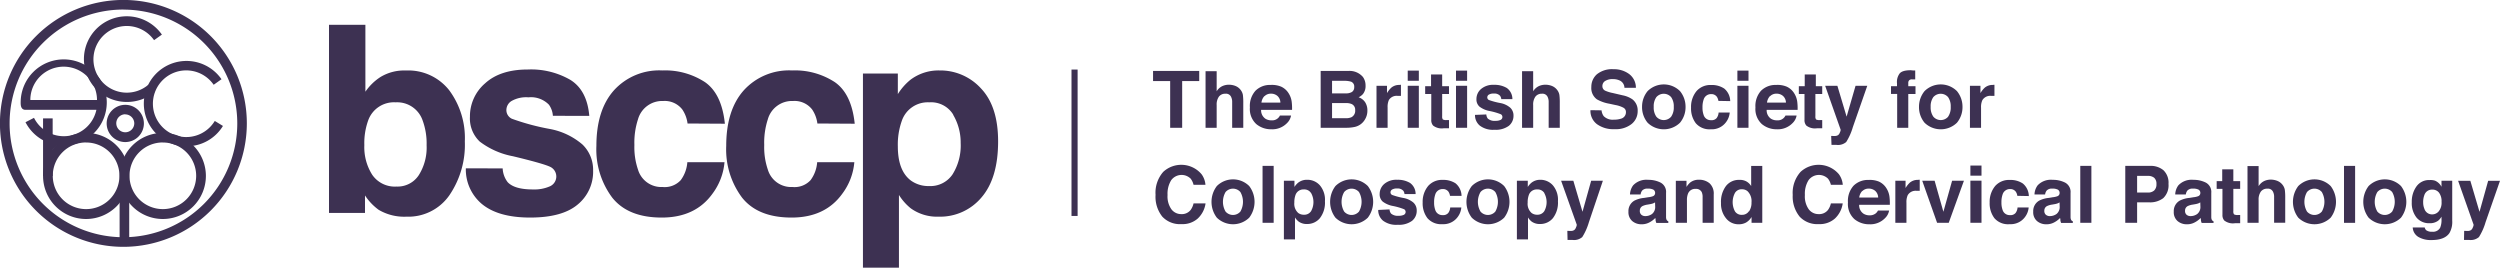
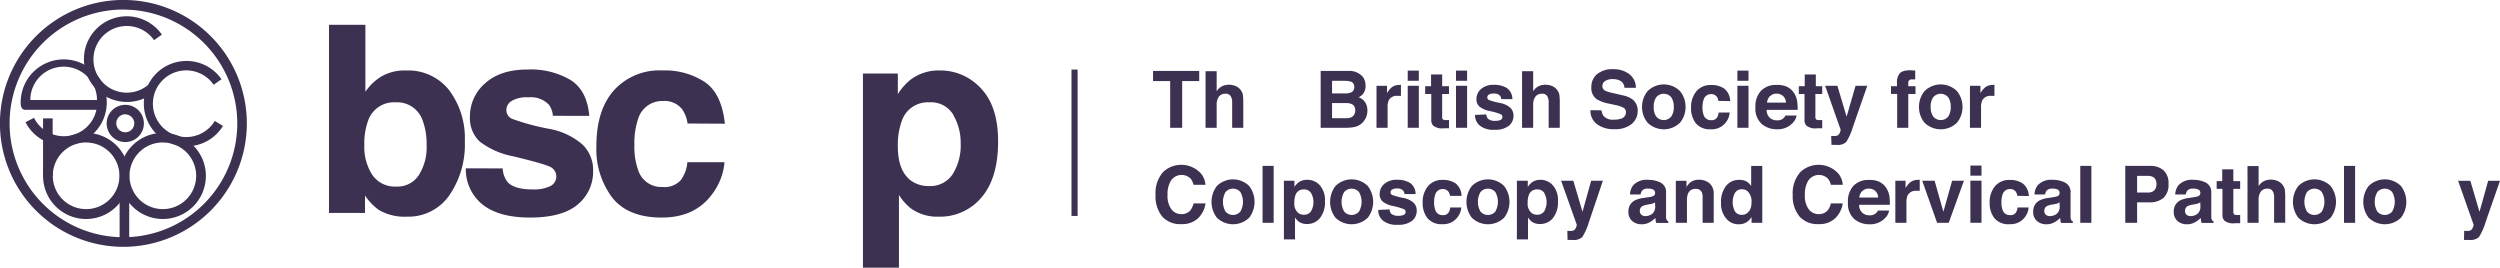
<svg xmlns="http://www.w3.org/2000/svg" id="Layer_1" data-name="Layer 1" width="450" height="48.18" viewBox="0 0 450 48.18">
  <title>logo</title>
  <g>
    <g>
      <path d="M22.55,25.57a3.35,3.35,0,1,1,3.35-3.35A3.35,3.35,0,0,1,22.55,25.57Zm0-5a1.62,1.62,0,1,0,1.62,1.62A1.63,1.63,0,0,0,22.55,20.59Z" fill="#3d3152" />
      <g>
        <path d="M22.22,44.43A22.22,22.22,0,1,1,44.43,22.22,22.24,22.24,0,0,1,22.22,44.43Zm0-42.71A20.49,20.49,0,1,0,42.71,22.22,20.51,20.51,0,0,0,22.22,1.73Z" fill="#3d3152" />
        <path d="M22.82,18.35A7.71,7.71,0,1,1,29.14,6.23l-1.41,1a6,6,0,1,0-1,8l1.12,1.31A7.71,7.71,0,0,1,22.82,18.35Z" fill="#3d3152" />
        <path d="M33.58,26.33a7.68,7.68,0,1,1,6.29-12.07l-1.41,1a6,6,0,1,0,.2,6.51l1.47.9A7.63,7.63,0,0,1,33.58,26.33Z" fill="#3d3152" />
        <path d="M29.31,39.42a7.75,7.75,0,1,1,7.75-7.75A7.76,7.76,0,0,1,29.31,39.42Zm0-13.78a6,6,0,1,0,6,6A6,6,0,0,0,29.31,25.65Z" fill="#3d3152" />
        <path d="M15.5,39.42a7.75,7.75,0,1,1,7.75-7.75A7.76,7.76,0,0,1,15.5,39.42Zm0-13.78a6,6,0,1,0,6,6A6,6,0,0,0,15.5,25.65Z" fill="#3d3152" />
        <path d="M11.48,26.19A7.73,7.73,0,0,1,4.59,22l1.53-.79a6,6,0,0,0,11.23-1.44H4.6c-.88,0-.88-.9-.88-1.33a7.75,7.75,0,1,1,7.75,7.75ZM5.46,18h12a6,6,0,0,0-12,0Z" fill="#3d3152" />
        <rect x="21.53" y="34.15" width="1.73" height="9.2" fill="#3d3152" />
        <rect x="7.75" y="21.31" width="1.73" height="10.37" fill="#3d3152" />
        <polygon points="8.56 25.52 8.56 27.82 11.27 25.11 8.56 25.52" fill="#3d3152" />
      </g>
    </g>
    <g>
      <path d="M80.86,16.25a14.41,14.41,0,0,1,2.81,9.2,16.11,16.11,0,0,1-2.77,9.68A9,9,0,0,1,73.15,39a9,9,0,0,1-5-1.24,10,10,0,0,1-2.45-2.58v3.15H59.22V4.46h6.55V16.51a9.57,9.57,0,0,1,2.75-2.67,8.22,8.22,0,0,1,4.54-1.15A9.37,9.37,0,0,1,80.86,16.25ZM75.38,31.53a9.29,9.29,0,0,0,1.41-5.38,12,12,0,0,0-.7-4.42,4.84,4.84,0,0,0-4.87-3.31,4.92,4.92,0,0,0-4.94,3.24,12.06,12.06,0,0,0-.7,4.46A9.28,9.28,0,0,0,67,31.46a4.93,4.93,0,0,0,4.38,2.12A4.55,4.55,0,0,0,75.38,31.53Z" fill="#3d3152" />
      <path d="M90.48,30.31a4.37,4.37,0,0,0,.9,2.48q1.23,1.31,4.53,1.31A6.94,6.94,0,0,0,99,33.53a1.93,1.93,0,0,0,.22-3.4q-.92-.57-6.86-2a14.23,14.23,0,0,1-6-2.64A5.73,5.73,0,0,1,84.59,21a7.81,7.81,0,0,1,2.73-6q2.73-2.49,7.69-2.49a14.12,14.12,0,0,1,7.66,1.87q3,1.87,3.4,6.47H99.52a3.88,3.88,0,0,0-.71-2,4.51,4.51,0,0,0-3.69-1.33,5.32,5.32,0,0,0-3.06.67,1.92,1.92,0,0,0-.91,1.56,1.71,1.71,0,0,0,1,1.63A41.94,41.94,0,0,0,99,23.22,12.55,12.55,0,0,1,104.83,26a6.32,6.32,0,0,1,1.93,4.71A7.61,7.61,0,0,1,104,36.8q-2.78,2.36-8.58,2.36t-8.75-2.5a8.11,8.11,0,0,1-2.82-6.36Z" fill="#3d3152" />
      <path d="M123.76,22.23a5.81,5.81,0,0,0-.95-2.53,4,4,0,0,0-3.43-1.52,4.52,4.52,0,0,0-4.54,3.29,13.63,13.63,0,0,0-.65,4.63,12.53,12.53,0,0,0,.65,4.43,4.38,4.38,0,0,0,4.43,3.13,3.91,3.91,0,0,0,3.27-1.24,6.17,6.17,0,0,0,1.18-3.22h6.69a11,11,0,0,1-2.16,5.66q-3.09,4.3-9.14,4.3t-8.91-3.59a14.49,14.49,0,0,1-2.85-9.3q0-6.45,3.15-10a11,11,0,0,1,8.7-3.59,13.11,13.11,0,0,1,7.72,2.12q3,2.11,3.56,7.47Z" fill="#3d3152" />
-       <path d="M147.13,22.23a5.81,5.81,0,0,0-.95-2.53,4,4,0,0,0-3.43-1.52,4.52,4.52,0,0,0-4.54,3.29,13.63,13.63,0,0,0-.65,4.63,12.53,12.53,0,0,0,.65,4.43,4.38,4.38,0,0,0,4.43,3.13,3.91,3.91,0,0,0,3.27-1.24,6.17,6.17,0,0,0,1.18-3.22h6.69a11,11,0,0,1-2.16,5.66q-3.09,4.3-9.14,4.3t-8.91-3.59a14.49,14.49,0,0,1-2.85-9.3q0-6.45,3.15-10a11,11,0,0,1,8.7-3.59,13.11,13.11,0,0,1,7.72,2.12q3,2.11,3.56,7.47Z" fill="#3d3152" />
      <path d="M176.59,15.93q3.07,3.24,3.07,9.52,0,6.62-3,10.1A9.73,9.73,0,0,1,168.94,39a8.09,8.09,0,0,1-5-1.5,9.67,9.67,0,0,1-2.13-2.41V48.18h-6.48V13.24h6.28v3.7a10.53,10.53,0,0,1,2.27-2.58,8.38,8.38,0,0,1,5.23-1.68A9.91,9.91,0,0,1,176.59,15.93Zm-5,4.72a4.66,4.66,0,0,0-4.33-2.23,4.93,4.93,0,0,0-4.95,3.38,12.72,12.72,0,0,0-.7,4.55q0,4.37,2.34,6.14a5.38,5.38,0,0,0,3.3,1,4.8,4.8,0,0,0,4.22-2.12,9.79,9.79,0,0,0,1.45-5.64A9.78,9.78,0,0,0,171.56,20.65Z" fill="#3d3152" />
    </g>
    <g>
      <path d="M215.86,12.77v1.82h-3.07V23h-2.16V14.59h-3.08V12.77Z" fill="#3d3152" />
      <path d="M222.4,15.48a2.22,2.22,0,0,1,.94.74,2,2,0,0,1,.38.87,10.83,10.83,0,0,1,.07,1.47V23h-2V18.4a2.05,2.05,0,0,0-.21-1,1,1,0,0,0-1-.53,1.4,1.4,0,0,0-1.18.53,2.43,2.43,0,0,0-.4,1.5V23h-2V12.81h2v3.62a2.42,2.42,0,0,1,1-.92,2.8,2.8,0,0,1,1.19-.26A3.2,3.2,0,0,1,222.4,15.48Z" fill="#3d3152" />
-       <path d="M230.59,15.59a3.09,3.09,0,0,1,1.31,1.12,3.73,3.73,0,0,1,.6,1.57,9.67,9.67,0,0,1,.07,1.5H227a1.82,1.82,0,0,0,.79,1.6,2,2,0,0,0,1.09.28,1.53,1.53,0,0,0,1.51-.87h2a2.47,2.47,0,0,1-.73,1.37,3.68,3.68,0,0,1-2.85,1.11,4.12,4.12,0,0,1-2.67-.93,3.67,3.67,0,0,1-1.16-3,4.1,4.1,0,0,1,1-3,3.65,3.65,0,0,1,2.71-1.05A4.3,4.3,0,0,1,230.59,15.59Zm-3,1.71a2.07,2.07,0,0,0-.53,1.17h3.41a1.65,1.65,0,0,0-.53-1.2,1.74,1.74,0,0,0-1.18-.41A1.57,1.57,0,0,0,227.62,17.31Z" fill="#3d3152" />
      <path d="M245.33,13.86a2.61,2.61,0,0,1,.47,1.56,2.28,2.28,0,0,1-.47,1.51,2.43,2.43,0,0,1-.78.58,2.29,2.29,0,0,1,1.18.9,2.71,2.71,0,0,1,.4,1.5,3,3,0,0,1-.46,1.63,2.82,2.82,0,0,1-1.88,1.32,7.14,7.14,0,0,1-1.45.14h-4.62V12.77h5A3.14,3.14,0,0,1,245.33,13.86Zm-5.56.69v2.26h2.49a2.06,2.06,0,0,0,1.08-.25,1,1,0,0,0,.42-.9.92.92,0,0,0-.55-.95,3.84,3.84,0,0,0-1.21-.16Zm0,4v2.73h2.49a2.41,2.41,0,0,0,1-.18,1.29,1.29,0,0,0,.67-1.28,1.1,1.1,0,0,0-.65-1.1,2.6,2.6,0,0,0-1-.17Z" fill="#3d3152" />
      <path d="M252,15.26h.17v2l-.33,0h-.24A1.64,1.64,0,0,0,250,18a3,3,0,0,0-.23,1.35V23h-2V15.44h1.89v1.32a4.18,4.18,0,0,1,.8-1,2.18,2.18,0,0,1,1.45-.47Z" fill="#3d3152" />
      <path d="M255.39,14.54h-2V12.71h2Zm-2,.9h2V23h-2Z" fill="#3d3152" />
      <path d="M256.53,16.92V15.51h1.06V13.4h2v2.11h1.23v1.41h-1.23v4a.9.9,0,0,0,.12.58,1.3,1.3,0,0,0,.72.11h.39v1.48l-.94,0a2.52,2.52,0,0,1-1.92-.49,1.45,1.45,0,0,1-.33-1.05V16.92Z" fill="#3d3152" />
      <path d="M264.08,14.54h-2V12.71h2Zm-2,.9h2V23h-2Z" fill="#3d3152" />
-       <path d="M267.54,20.6a1.32,1.32,0,0,0,.27.75,1.85,1.85,0,0,0,1.37.4,2.1,2.1,0,0,0,.93-.17.58.58,0,0,0,.07-1,11.34,11.34,0,0,0-2.07-.6,4.3,4.3,0,0,1-1.82-.8,1.73,1.73,0,0,1-.53-1.36,2.36,2.36,0,0,1,.83-1.8,3.32,3.32,0,0,1,2.32-.75,4.28,4.28,0,0,1,2.32.57,2.43,2.43,0,0,1,1,2h-2a1.18,1.18,0,0,0-.22-.6,1.36,1.36,0,0,0-1.11-.4,1.61,1.61,0,0,0-.92.2.58.58,0,0,0-.27.47.52.52,0,0,0,.29.49,12.67,12.67,0,0,0,2.07.55,3.79,3.79,0,0,1,1.78.84,1.91,1.91,0,0,1,.58,1.42,2.3,2.3,0,0,1-.84,1.84,4,4,0,0,1-2.6.71,3.91,3.91,0,0,1-2.64-.76,2.45,2.45,0,0,1-.85-1.92Z" fill="#3d3152" />
+       <path d="M267.54,20.6a1.32,1.32,0,0,0,.27.75,1.85,1.85,0,0,0,1.37.4,2.1,2.1,0,0,0,.93-.17.58.58,0,0,0,.07-1,11.34,11.34,0,0,0-2.07-.6,4.3,4.3,0,0,1-1.82-.8,1.73,1.73,0,0,1-.53-1.36,2.36,2.36,0,0,1,.83-1.8,3.32,3.32,0,0,1,2.32-.75,4.28,4.28,0,0,1,2.32.57,2.43,2.43,0,0,1,1,2h-2a1.18,1.18,0,0,0-.22-.6,1.36,1.36,0,0,0-1.11-.4,1.61,1.61,0,0,0-.92.2.58.58,0,0,0-.27.47.52.52,0,0,0,.29.49,12.67,12.67,0,0,0,2.07.55,3.79,3.79,0,0,1,1.78.84,1.91,1.91,0,0,1,.58,1.42,2.3,2.3,0,0,1-.84,1.84,4,4,0,0,1-2.6.71,3.91,3.91,0,0,1-2.64-.76,2.45,2.45,0,0,1-.85-1.92" fill="#3d3152" />
      <path d="M279.37,15.48a2.22,2.22,0,0,1,.94.74,2,2,0,0,1,.38.87,10.83,10.83,0,0,1,.07,1.47V23h-2V18.4a2.05,2.05,0,0,0-.21-1,1,1,0,0,0-1-.53,1.4,1.4,0,0,0-1.18.53,2.43,2.43,0,0,0-.4,1.5V23h-2V12.81h2v3.62a2.43,2.43,0,0,1,1-.92,2.8,2.8,0,0,1,1.19-.26A3.2,3.2,0,0,1,279.37,15.48Z" fill="#3d3152" />
      <path d="M288.28,19.86a2.09,2.09,0,0,0,.39,1.05,2.27,2.27,0,0,0,1.82.63,3.92,3.92,0,0,0,1.26-.17,1.19,1.19,0,0,0,.92-1.19.87.87,0,0,0-.45-.79,4.87,4.87,0,0,0-1.42-.48l-1.11-.24a6.9,6.9,0,0,1-2.25-.79,2.5,2.5,0,0,1-1-2.22,3,3,0,0,1,1-2.29,4.33,4.33,0,0,1,3-.91,4.56,4.56,0,0,1,2.8.86,3.06,3.06,0,0,1,1.22,2.49h-2.06a1.47,1.47,0,0,0-.83-1.31,2.83,2.83,0,0,0-1.28-.26,2.43,2.43,0,0,0-1.35.33,1.06,1.06,0,0,0-.51.93.88.88,0,0,0,.5.82,6.19,6.19,0,0,0,1.36.42l1.8.42a4.58,4.58,0,0,1,1.77.74,2.51,2.51,0,0,1,.92,2.09,2.94,2.94,0,0,1-1.09,2.33,4.58,4.58,0,0,1-3.07.93,5,5,0,0,1-3.18-.91,3,3,0,0,1-1.16-2.51Z" fill="#3d3152" />
      <path d="M302.4,22.09a4.18,4.18,0,0,1-5.83,0,4.39,4.39,0,0,1-1-2.85,4.42,4.42,0,0,1,1-2.84,4.13,4.13,0,0,1,5.83,0,4.42,4.42,0,0,1,1,2.84A4.39,4.39,0,0,1,302.4,22.09ZM300.81,21a2.88,2.88,0,0,0,.47-1.76,2.86,2.86,0,0,0-.47-1.75,1.76,1.76,0,0,0-2.67,0,2.84,2.84,0,0,0-.47,1.75,2.85,2.85,0,0,0,.47,1.76,1.76,1.76,0,0,0,2.67,0Z" fill="#3d3152" />
      <path d="M309.31,18.16a1.74,1.74,0,0,0-.29-.76,1.2,1.2,0,0,0-1-.46,1.37,1.37,0,0,0-1.37,1,4.11,4.11,0,0,0-.2,1.4,3.78,3.78,0,0,0,.2,1.34,1.32,1.32,0,0,0,1.34.95,1.18,1.18,0,0,0,1-.37,1.87,1.87,0,0,0,.36-1h2a3.3,3.3,0,0,1-.65,1.71,3.18,3.18,0,0,1-2.76,1.3,3.24,3.24,0,0,1-2.69-1.08,4.38,4.38,0,0,1-.86-2.81,4.45,4.45,0,0,1,1-3,3.32,3.32,0,0,1,2.63-1.08,4,4,0,0,1,2.34.64,3,3,0,0,1,1.08,2.26Z" fill="#3d3152" />
      <path d="M314.73,14.54h-2V12.71h2Zm-2,.9h2V23h-2Z" fill="#3d3152" />
      <path d="M321.59,15.59a3.09,3.09,0,0,1,1.31,1.12,3.73,3.73,0,0,1,.6,1.57,9.69,9.69,0,0,1,.07,1.5H318a1.82,1.82,0,0,0,.79,1.6,2,2,0,0,0,1.09.28,1.53,1.53,0,0,0,1.51-.87h2a2.47,2.47,0,0,1-.73,1.37,3.68,3.68,0,0,1-2.85,1.11,4.12,4.12,0,0,1-2.67-.93,3.67,3.67,0,0,1-1.16-3,4.1,4.1,0,0,1,1-3,3.66,3.66,0,0,1,2.71-1.05A4.3,4.3,0,0,1,321.59,15.59Zm-3,1.71a2.07,2.07,0,0,0-.53,1.17h3.41a1.65,1.65,0,0,0-.53-1.2,1.74,1.74,0,0,0-1.18-.41A1.57,1.57,0,0,0,318.62,17.31Z" fill="#3d3152" />
      <path d="M323.79,16.92V15.51h1.06V13.4h2v2.11H328v1.41h-1.23v4a.9.9,0,0,0,.12.58,1.3,1.3,0,0,0,.72.11H328v1.48l-.94,0a2.52,2.52,0,0,1-1.92-.49,1.45,1.45,0,0,1-.33-1.05V16.92Z" fill="#3d3152" />
      <path d="M329.61,24.47h.25a3.16,3.16,0,0,0,.56,0,1,1,0,0,0,.45-.16,1.07,1.07,0,0,0,.32-.49,1.2,1.2,0,0,0,.13-.46l-2.79-7.91h2.2L332.39,21,334,15.44h2.11l-2.6,7.45a10.51,10.51,0,0,1-1.19,2.67,2.27,2.27,0,0,1-1.75.52h-.42l-.48,0Z" fill="#3d3152" />
      <path d="M344.32,12.68l.42,0v1.61l-.56,0a.64.64,0,0,0-.54.18.63.63,0,0,0-.15.41v.64h1.3v1.4h-1.3V23h-2V16.91h-1.11v-1.4h1.08V15a2.56,2.56,0,0,1,.41-1.68q.43-.68,2.08-.68Z" fill="#3d3152" />
      <path d="M352.25,22.09a4.18,4.18,0,0,1-5.83,0,4.39,4.39,0,0,1-1-2.85,4.42,4.42,0,0,1,1-2.84,4.13,4.13,0,0,1,5.83,0,4.42,4.42,0,0,1,1,2.84A4.39,4.39,0,0,1,352.25,22.09ZM350.66,21a2.88,2.88,0,0,0,.47-1.76,2.86,2.86,0,0,0-.47-1.75,1.76,1.76,0,0,0-2.67,0,2.84,2.84,0,0,0-.47,1.75A2.85,2.85,0,0,0,348,21a1.76,1.76,0,0,0,2.67,0Z" fill="#3d3152" />
      <path d="M358.84,15.26H359v2l-.33,0h-.24a1.64,1.64,0,0,0-1.61.78,3,3,0,0,0-.23,1.35V23h-2V15.44h1.89v1.32a4.19,4.19,0,0,1,.8-1,2.18,2.18,0,0,1,1.45-.47Z" fill="#3d3152" />
      <path d="M209.39,30.93a4.78,4.78,0,0,1,6.89.43,3.69,3.69,0,0,1,.7,1.91h-2.14a2.91,2.91,0,0,0-.52-1.11,2.32,2.32,0,0,0-3.5.27,4.6,4.6,0,0,0-.66,2.67,4,4,0,0,0,.7,2.58,2.19,2.19,0,0,0,1.77.86,2,2,0,0,0,1.68-.74,3.22,3.22,0,0,0,.53-1.19H217a4.62,4.62,0,0,1-1.41,2.73,4.09,4.09,0,0,1-2.9,1A4.35,4.35,0,0,1,209.22,39,5.72,5.72,0,0,1,208,35.07,5.67,5.67,0,0,1,209.39,30.93Z" fill="#3d3152" />
      <path d="M224.86,39.18a4.18,4.18,0,0,1-5.83,0,4.7,4.7,0,0,1,0-5.69,4.13,4.13,0,0,1,5.83,0,4.7,4.7,0,0,1,0,5.69Zm-1.59-1.1a3.54,3.54,0,0,0,0-3.51,1.76,1.76,0,0,0-2.67,0,3.52,3.52,0,0,0,0,3.51,1.76,1.76,0,0,0,2.67,0Z" fill="#3d3152" />
      <path d="M229.26,40.11h-2V29.86h2Z" fill="#3d3152" />
      <path d="M237.56,33.34a4,4,0,0,1,.93,2.88,4.55,4.55,0,0,1-.91,3.05,2.94,2.94,0,0,1-2.33,1.05,2.45,2.45,0,0,1-1.51-.45,2.9,2.9,0,0,1-.64-.73v3.95h-2V32.53H233v1.12a3.17,3.17,0,0,1,.69-.78,2.53,2.53,0,0,1,1.58-.51A3,3,0,0,1,237.56,33.34ZM236,34.77a1.41,1.41,0,0,0-1.31-.67,1.49,1.49,0,0,0-1.5,1,3.82,3.82,0,0,0-.21,1.38,2.19,2.19,0,0,0,.71,1.86,1.64,1.64,0,0,0,1,.31A1.45,1.45,0,0,0,236,38a3.35,3.35,0,0,0,0-3.25Z" fill="#3d3152" />
      <path d="M246.21,39.18a4.18,4.18,0,0,1-5.83,0,4.7,4.7,0,0,1,0-5.69,4.13,4.13,0,0,1,5.83,0,4.7,4.7,0,0,1,0,5.69Zm-1.59-1.1a3.54,3.54,0,0,0,0-3.51,1.76,1.76,0,0,0-2.67,0,3.52,3.52,0,0,0,0,3.51,1.76,1.76,0,0,0,2.67,0Z" fill="#3d3152" />
      <path d="M250.12,37.69a1.31,1.31,0,0,0,.27.75,1.85,1.85,0,0,0,1.37.4,2.1,2.1,0,0,0,.93-.17.58.58,0,0,0,.07-1,11.48,11.48,0,0,0-2.07-.6,4.31,4.31,0,0,1-1.82-.8,1.74,1.74,0,0,1-.53-1.36,2.36,2.36,0,0,1,.83-1.8,3.32,3.32,0,0,1,2.32-.75,4.27,4.27,0,0,1,2.32.57,2.43,2.43,0,0,1,1,2h-2a1.17,1.17,0,0,0-.22-.6,1.36,1.36,0,0,0-1.11-.4,1.61,1.61,0,0,0-.92.2.58.58,0,0,0-.27.47.52.52,0,0,0,.29.49,12.56,12.56,0,0,0,2.07.55,3.81,3.81,0,0,1,1.78.84,1.91,1.91,0,0,1,.58,1.43,2.3,2.3,0,0,1-.84,1.84,4,4,0,0,1-2.6.71,3.91,3.91,0,0,1-2.64-.75,2.45,2.45,0,0,1-.85-1.92Z" fill="#3d3152" />
      <path d="M261,35.25a1.73,1.73,0,0,0-.29-.76,1.2,1.2,0,0,0-1-.46,1.37,1.37,0,0,0-1.37,1,4.11,4.11,0,0,0-.2,1.4,3.78,3.78,0,0,0,.2,1.34,1.32,1.32,0,0,0,1.34.95,1.18,1.18,0,0,0,1-.38,1.87,1.87,0,0,0,.36-1h2a3.3,3.3,0,0,1-.65,1.71,3.18,3.18,0,0,1-2.76,1.3,3.24,3.24,0,0,1-2.69-1.08,4.38,4.38,0,0,1-.86-2.81,4.45,4.45,0,0,1,1-3,3.32,3.32,0,0,1,2.63-1.08A4,4,0,0,1,262,33a3,3,0,0,1,1.08,2.26Z" fill="#3d3152" />
      <path d="M270.75,39.18a4.18,4.18,0,0,1-5.83,0,4.7,4.7,0,0,1,0-5.69,4.13,4.13,0,0,1,5.83,0,4.7,4.7,0,0,1,0,5.69Zm-1.59-1.1a3.54,3.54,0,0,0,0-3.51,1.76,1.76,0,0,0-2.67,0,3.51,3.51,0,0,0,0,3.51,1.76,1.76,0,0,0,2.67,0Z" fill="#3d3152" />
      <path d="M279.5,33.34a4,4,0,0,1,.93,2.88,4.55,4.55,0,0,1-.91,3.05,2.94,2.94,0,0,1-2.33,1.05,2.45,2.45,0,0,1-1.51-.45,2.9,2.9,0,0,1-.64-.73v3.95h-2V32.53H275v1.12a3.17,3.17,0,0,1,.69-.78,2.53,2.53,0,0,1,1.58-.51A3,3,0,0,1,279.5,33.34ZM278,34.77a1.41,1.41,0,0,0-1.31-.67,1.49,1.49,0,0,0-1.5,1,3.82,3.82,0,0,0-.21,1.38,2.19,2.19,0,0,0,.71,1.86,1.64,1.64,0,0,0,1,.31,1.45,1.45,0,0,0,1.28-.64,3.35,3.35,0,0,0,0-3.25Z" fill="#3d3152" />
      <path d="M282.12,41.56l.25,0a3.16,3.16,0,0,0,.56,0,1,1,0,0,0,.44-.16,1.06,1.06,0,0,0,.32-.49,1.2,1.2,0,0,0,.13-.46L281,32.53h2.2l1.65,5.59,1.56-5.59h2.11L286,40a10.5,10.5,0,0,1-1.19,2.67,2.26,2.26,0,0,1-1.75.52h-.42l-.48,0Z" fill="#3d3152" />
      <path d="M296.7,35.5a3.14,3.14,0,0,0,.79-.17.6.6,0,0,0,.43-.56.67.67,0,0,0-.33-.64,2.08,2.08,0,0,0-1-.18,1.26,1.26,0,0,0-1,.35,1.43,1.43,0,0,0-.28.7h-1.91a2.9,2.9,0,0,1,.56-1.63,3.26,3.26,0,0,1,2.71-1,4.83,4.83,0,0,1,2.22.49,1.89,1.89,0,0,1,1,1.86v3.48q0,.36,0,.88a1.11,1.11,0,0,0,.12.53.72.72,0,0,0,.29.23v.29h-2.16a2.28,2.28,0,0,1-.13-.43c0-.13,0-.29-.06-.46a4,4,0,0,1-1,.76,2.87,2.87,0,0,1-1.45.37,2.51,2.51,0,0,1-1.71-.59,2.09,2.09,0,0,1-.67-1.67,2.16,2.16,0,0,1,1.08-2,4.86,4.86,0,0,1,1.75-.49Zm1.21.93a2.25,2.25,0,0,1-.38.19,3.2,3.2,0,0,1-.53.13l-.45.08a3,3,0,0,0-.91.27.9.9,0,0,0-.47.84.88.88,0,0,0,.29.73,1.09,1.09,0,0,0,.7.23,2.07,2.07,0,0,0,1.2-.38,1.59,1.59,0,0,0,.57-1.37Z" fill="#3d3152" />
      <path d="M307.73,33a2.51,2.51,0,0,1,.74,2v5.1h-2V35.5a2.12,2.12,0,0,0-.16-.92,1.12,1.12,0,0,0-1.1-.58,1.37,1.37,0,0,0-1.37.86,3,3,0,0,0-.19,1.15v4.1h-2V32.54h1.92v1.11a3.36,3.36,0,0,1,.72-.84,2.49,2.49,0,0,1,1.54-.46A2.91,2.91,0,0,1,307.73,33Z" fill="#3d3152" />
      <path d="M314.34,32.65a2.4,2.4,0,0,1,.87.84V29.87h2V40.11h-1.93V39.06a2.79,2.79,0,0,1-1,1,2.71,2.71,0,0,1-1.35.31,2.82,2.82,0,0,1-2.24-1.07,4.12,4.12,0,0,1-.91-2.76,4.74,4.74,0,0,1,.89-3.05,2.91,2.91,0,0,1,2.39-1.11A2.44,2.44,0,0,1,314.34,32.65Zm.49,5.4a2.76,2.76,0,0,0,.44-1.62,2.49,2.49,0,0,0-.7-2,1.51,1.51,0,0,0-1-.36,1.39,1.39,0,0,0-1.28.66,3.54,3.54,0,0,0,0,3.31,1.4,1.4,0,0,0,1.25.63A1.46,1.46,0,0,0,314.82,38Z" fill="#3d3152" />
      <path d="M324.11,30.93a4.78,4.78,0,0,1,6.89.43,3.69,3.69,0,0,1,.7,1.91h-2.14a2.91,2.91,0,0,0-.52-1.11,2.32,2.32,0,0,0-3.5.27,4.6,4.6,0,0,0-.66,2.67,4,4,0,0,0,.7,2.58,2.19,2.19,0,0,0,1.77.86,2,2,0,0,0,1.68-.74,3.22,3.22,0,0,0,.53-1.19h2.13a4.62,4.62,0,0,1-1.41,2.73,4.09,4.09,0,0,1-2.9,1A4.35,4.35,0,0,1,323.94,39a5.72,5.72,0,0,1-1.25-3.91A5.67,5.67,0,0,1,324.11,30.93Z" fill="#3d3152" />
      <path d="M338.19,32.68a3.09,3.09,0,0,1,1.31,1.12,3.73,3.73,0,0,1,.6,1.57,9.69,9.69,0,0,1,.07,1.5h-5.52a1.82,1.82,0,0,0,.79,1.6,2,2,0,0,0,1.09.29,1.68,1.68,0,0,0,1.1-.35,1.66,1.66,0,0,0,.41-.52h2a2.46,2.46,0,0,1-.73,1.37,3.68,3.68,0,0,1-2.85,1.11,4.13,4.13,0,0,1-2.67-.93,3.67,3.67,0,0,1-1.16-3,4.1,4.1,0,0,1,1-3,3.65,3.65,0,0,1,2.71-1.05A4.32,4.32,0,0,1,338.19,32.68Zm-3,1.71a2.06,2.06,0,0,0-.53,1.17h3.41a1.66,1.66,0,0,0-.53-1.2,1.74,1.74,0,0,0-1.18-.41A1.57,1.57,0,0,0,335.23,34.39Z" fill="#3d3152" />
      <path d="M345.38,32.35h.17v2l-.33,0H345a1.64,1.64,0,0,0-1.61.78,3,3,0,0,0-.23,1.35v3.62h-2V32.53H343v1.32a4.2,4.2,0,0,1,.8-1,2.18,2.18,0,0,1,1.45-.47Z" fill="#3d3152" />
      <path d="M351.38,32.53h2.13l-2.74,7.58h-2.09L346,32.53h2.23l1.58,5.59Z" fill="#3d3152" />
      <path d="M356.67,31.62h-2V29.8h2Zm-2,.9h2v7.58h-2Z" fill="#3d3152" />
      <path d="M363.12,35.25a1.73,1.73,0,0,0-.29-.76,1.2,1.2,0,0,0-1-.46,1.37,1.37,0,0,0-1.37,1,4.11,4.11,0,0,0-.2,1.4,3.78,3.78,0,0,0,.2,1.34,1.32,1.32,0,0,0,1.34.95,1.18,1.18,0,0,0,1-.38,1.87,1.87,0,0,0,.36-1h2a3.3,3.3,0,0,1-.65,1.71,3.18,3.18,0,0,1-2.76,1.3A3.24,3.24,0,0,1,359,39.28a4.38,4.38,0,0,1-.86-2.81,4.45,4.45,0,0,1,1-3,3.32,3.32,0,0,1,2.63-1.08,4,4,0,0,1,2.34.64,3,3,0,0,1,1.08,2.26Z" fill="#3d3152" />
      <path d="M369.51,35.5a3.14,3.14,0,0,0,.79-.17.6.6,0,0,0,.43-.56.67.67,0,0,0-.33-.64,2.08,2.08,0,0,0-1-.18,1.26,1.26,0,0,0-1,.35,1.43,1.43,0,0,0-.28.7h-1.91a2.9,2.9,0,0,1,.56-1.63,3.26,3.26,0,0,1,2.71-1,4.83,4.83,0,0,1,2.22.49,1.89,1.89,0,0,1,1,1.86v3.48q0,.36,0,.88a1.1,1.1,0,0,0,.12.53.72.72,0,0,0,.29.23v.29H371a2.27,2.27,0,0,1-.13-.43c0-.13,0-.29-.06-.46a4.05,4.05,0,0,1-1,.76,2.87,2.87,0,0,1-1.45.37,2.51,2.51,0,0,1-1.71-.59,2.09,2.09,0,0,1-.67-1.67,2.16,2.16,0,0,1,1.08-2,4.86,4.86,0,0,1,1.75-.49Zm1.21.93a2.25,2.25,0,0,1-.38.19,3.2,3.2,0,0,1-.53.13l-.45.08a3,3,0,0,0-.91.27.9.9,0,0,0-.47.84.88.88,0,0,0,.29.73,1.09,1.09,0,0,0,.7.23,2.07,2.07,0,0,0,1.2-.38,1.59,1.59,0,0,0,.57-1.37Z" fill="#3d3152" />
      <path d="M376.45,40.11h-2V29.86h2Z" fill="#3d3152" />
      <path d="M389.38,35.67a3.91,3.91,0,0,1-2.57.75h-2.13v3.69h-2.13V29.86H387a3.55,3.55,0,0,1,2.43.79,3.09,3.09,0,0,1,.9,2.45A3.18,3.18,0,0,1,389.38,35.67ZM387.75,32a1.72,1.72,0,0,0-1.14-.34h-1.93v3h1.93a1.64,1.64,0,0,0,1.14-.37,1.5,1.5,0,0,0,.41-1.17A1.41,1.41,0,0,0,387.75,32Z" fill="#3d3152" />
      <path d="M394.84,35.5a3.14,3.14,0,0,0,.79-.17.6.6,0,0,0,.43-.56.67.67,0,0,0-.33-.64,2.08,2.08,0,0,0-1-.18,1.26,1.26,0,0,0-1,.35,1.43,1.43,0,0,0-.28.7h-1.91a2.9,2.9,0,0,1,.56-1.63,3.26,3.26,0,0,1,2.71-1,4.83,4.83,0,0,1,2.22.49,1.89,1.89,0,0,1,1,1.86v3.48q0,.36,0,.88a1.1,1.1,0,0,0,.12.53.72.72,0,0,0,.29.23v.29H396.3a2.27,2.27,0,0,1-.13-.43c0-.13,0-.29-.06-.46a4.05,4.05,0,0,1-1,.76,2.87,2.87,0,0,1-1.45.37,2.51,2.51,0,0,1-1.71-.59,2.09,2.09,0,0,1-.67-1.67,2.16,2.16,0,0,1,1.08-2,4.86,4.86,0,0,1,1.75-.49Zm1.21.93a2.25,2.25,0,0,1-.38.19,3.2,3.2,0,0,1-.53.13l-.45.08a3,3,0,0,0-.91.27.9.9,0,0,0-.47.84.88.88,0,0,0,.29.73,1.09,1.09,0,0,0,.7.23,2.07,2.07,0,0,0,1.2-.38,1.59,1.59,0,0,0,.57-1.37Z" fill="#3d3152" />
      <path d="M399,34V32.6H400V30.48h2V32.6h1.23V34H402v4a.9.9,0,0,0,.12.58,1.29,1.29,0,0,0,.72.12h.39v1.48l-.94,0a2.52,2.52,0,0,1-1.92-.49,1.45,1.45,0,0,1-.33-1V34Z" fill="#3d3152" />
      <path d="M409.95,32.57a2.22,2.22,0,0,1,.94.74,2,2,0,0,1,.38.87,10.81,10.81,0,0,1,.07,1.46v4.45h-2V35.49a2,2,0,0,0-.21-1,1,1,0,0,0-1-.53,1.4,1.4,0,0,0-1.18.53,2.43,2.43,0,0,0-.4,1.5v4.11h-2V29.89h2v3.62a2.43,2.43,0,0,1,1-.92,2.8,2.8,0,0,1,1.19-.26A3.2,3.2,0,0,1,409.95,32.57Z" fill="#3d3152" />
      <path d="M419.52,39.18a4.18,4.18,0,0,1-5.83,0,4.7,4.7,0,0,1,0-5.69,4.13,4.13,0,0,1,5.83,0,4.7,4.7,0,0,1,0,5.69Zm-1.59-1.1a3.54,3.54,0,0,0,0-3.51,1.76,1.76,0,0,0-2.67,0,3.52,3.52,0,0,0,0,3.51,1.76,1.76,0,0,0,2.67,0Z" fill="#3d3152" />
      <path d="M423.92,40.11h-2V29.86h2Z" fill="#3d3152" />
      <path d="M432.18,39.18a4.18,4.18,0,0,1-5.83,0,4.7,4.7,0,0,1,0-5.69,4.13,4.13,0,0,1,5.83,0,4.7,4.7,0,0,1,0,5.69Zm-1.59-1.1a3.54,3.54,0,0,0,0-3.51,1.76,1.76,0,0,0-2.67,0,3.52,3.52,0,0,0,0,3.51,1.76,1.76,0,0,0,2.67,0Z" fill="#3d3152" />
-       <path d="M438.3,32.52a2.38,2.38,0,0,1,1.17,1.1V32.53h1.93v7.19a4,4,0,0,1-.49,2.21q-.85,1.28-3.25,1.28a4.43,4.43,0,0,1-2.37-.57,2.11,2.11,0,0,1-1-1.7h2.16a.9.9,0,0,0,.27.5,1.69,1.69,0,0,0,1.08.27,1.45,1.45,0,0,0,1.43-.72,3.64,3.64,0,0,0,.24-1.54V39a2.42,2.42,0,0,1-.61.73,2.46,2.46,0,0,1-1.54.45,2.91,2.91,0,0,1-2.33-1,4.15,4.15,0,0,1-.87-2.78,4.69,4.69,0,0,1,.84-2.84,2.77,2.77,0,0,1,2.38-1.15A2.61,2.61,0,0,1,438.3,32.52ZM439,38a2.44,2.44,0,0,0,.48-1.67,2.57,2.57,0,0,0-.45-1.64,1.48,1.48,0,0,0-1.22-.56,1.43,1.43,0,0,0-1.43,1,3.5,3.5,0,0,0-.21,1.29,3,3,0,0,0,.22,1.17,1.44,1.44,0,0,0,1.44,1A1.52,1.52,0,0,0,439,38Z" fill="#3d3152" />
      <path d="M443.55,41.56l.25,0a3.16,3.16,0,0,0,.56,0,1,1,0,0,0,.44-.16,1.06,1.06,0,0,0,.32-.49,1.2,1.2,0,0,0,.13-.46l-2.79-7.91h2.2l1.65,5.59,1.56-5.59H450L447.4,40a10.5,10.5,0,0,1-1.19,2.67,2.26,2.26,0,0,1-1.75.52H444l-.48,0Z" fill="#3d3152" />
    </g>
    <rect x="192.87" y="12.52" width="1.1" height="26.35" fill="#3d3152" />
  </g>
</svg>